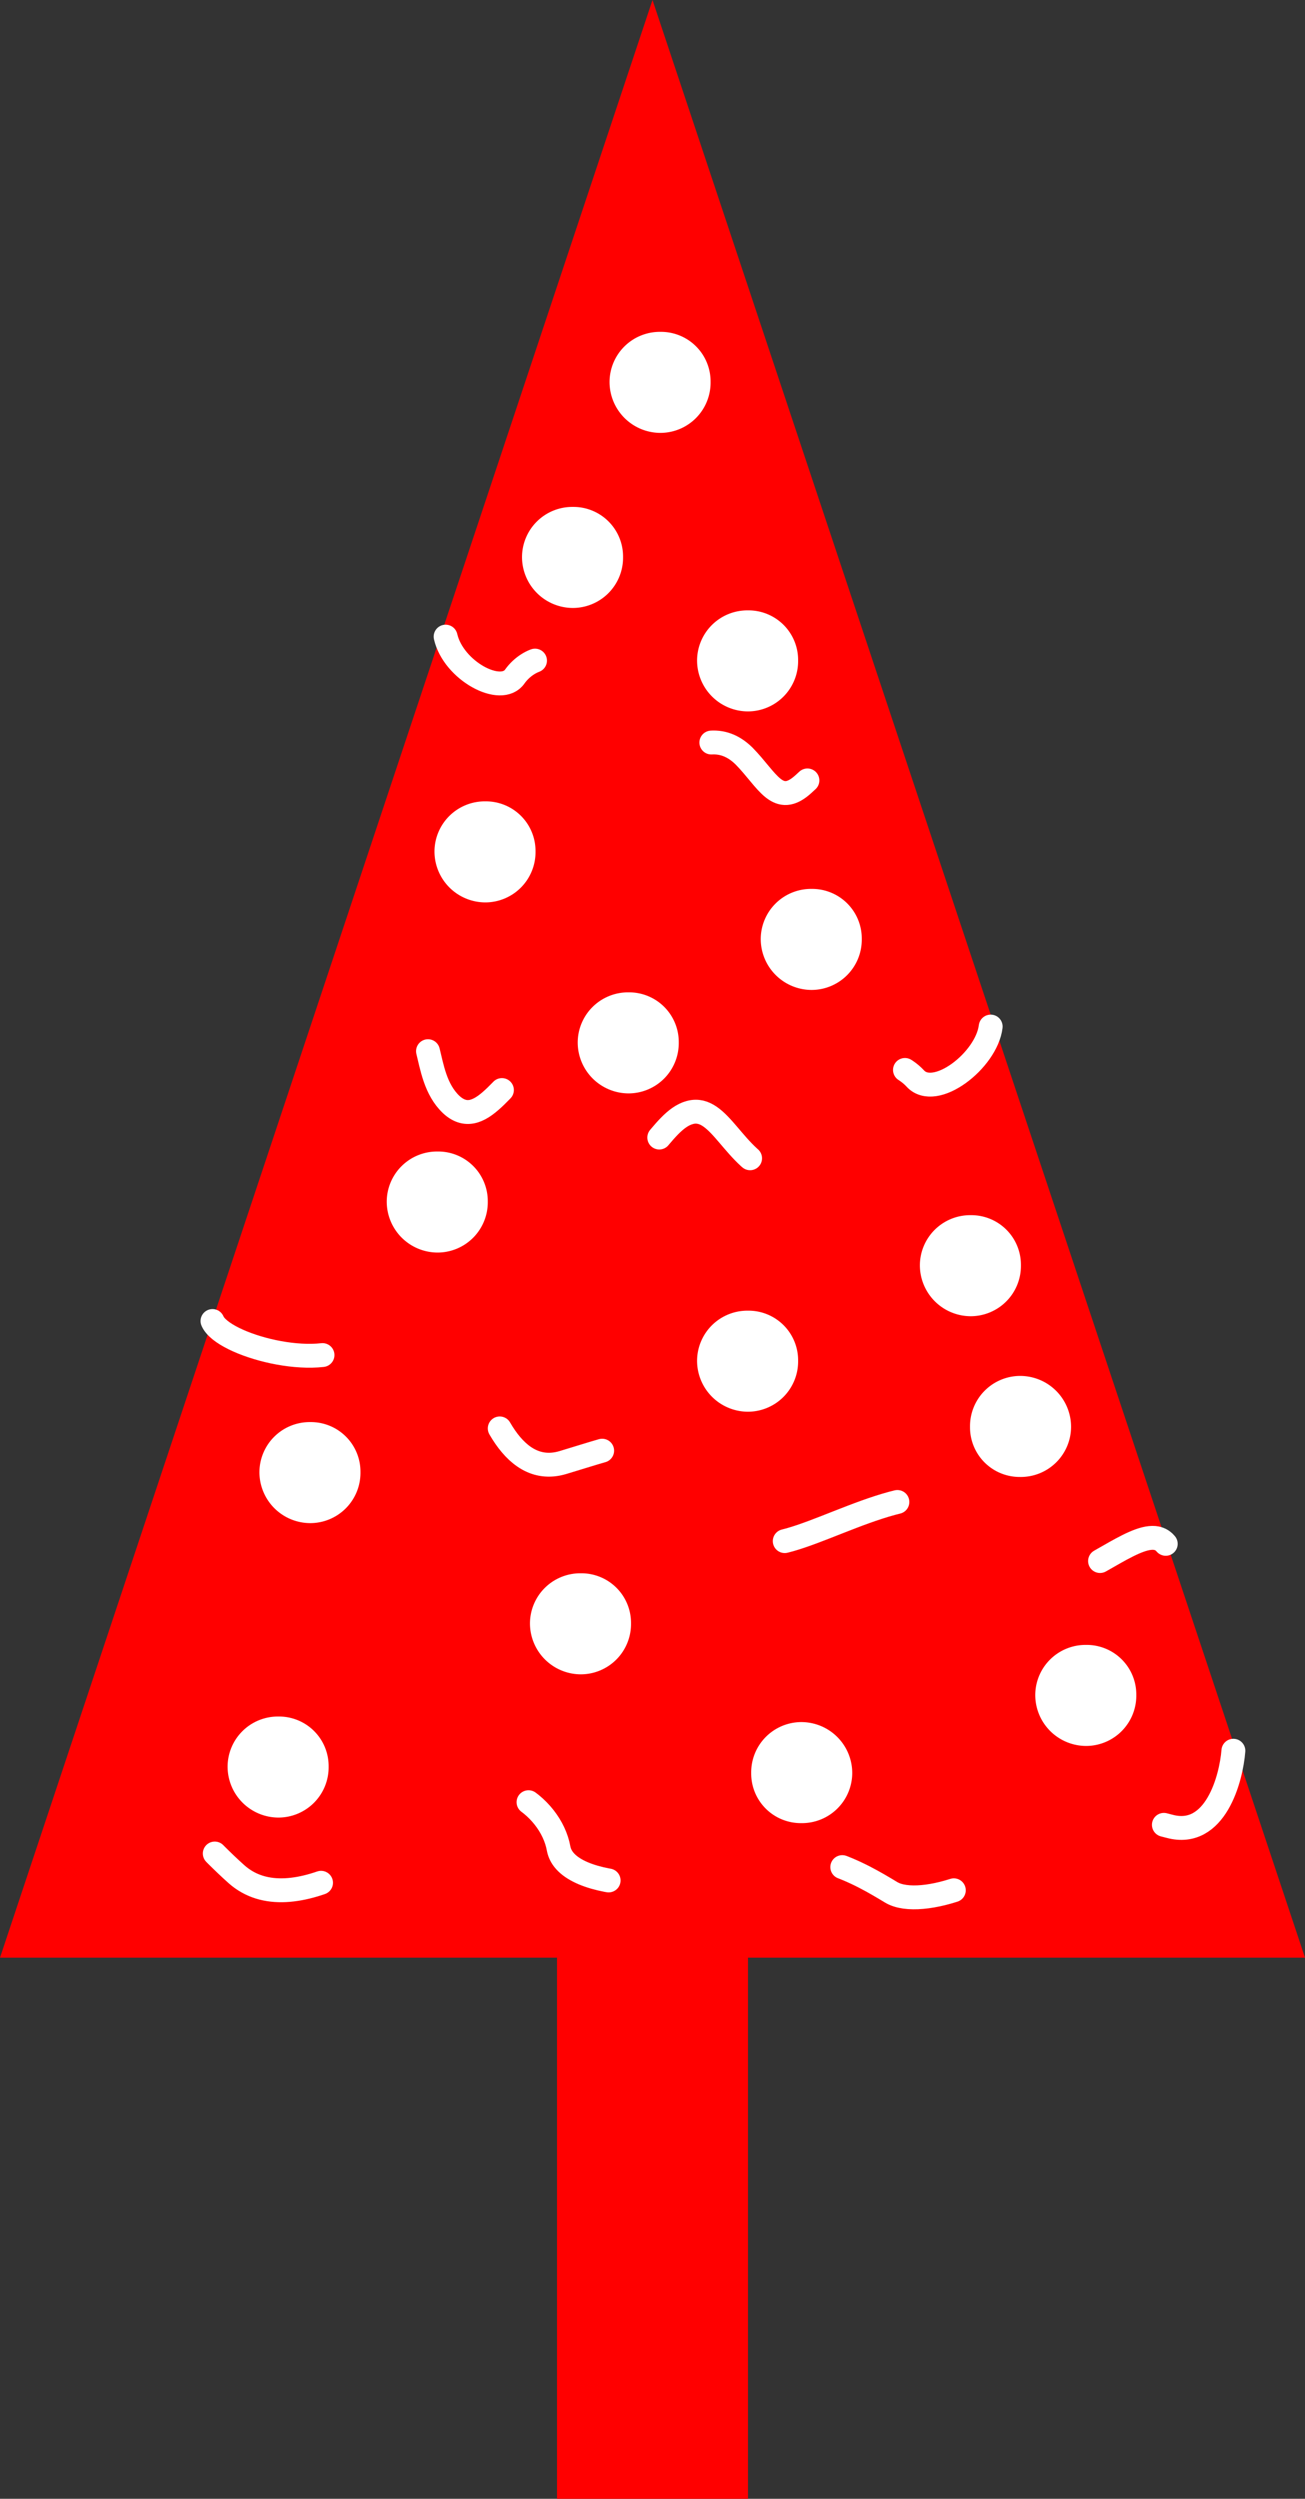
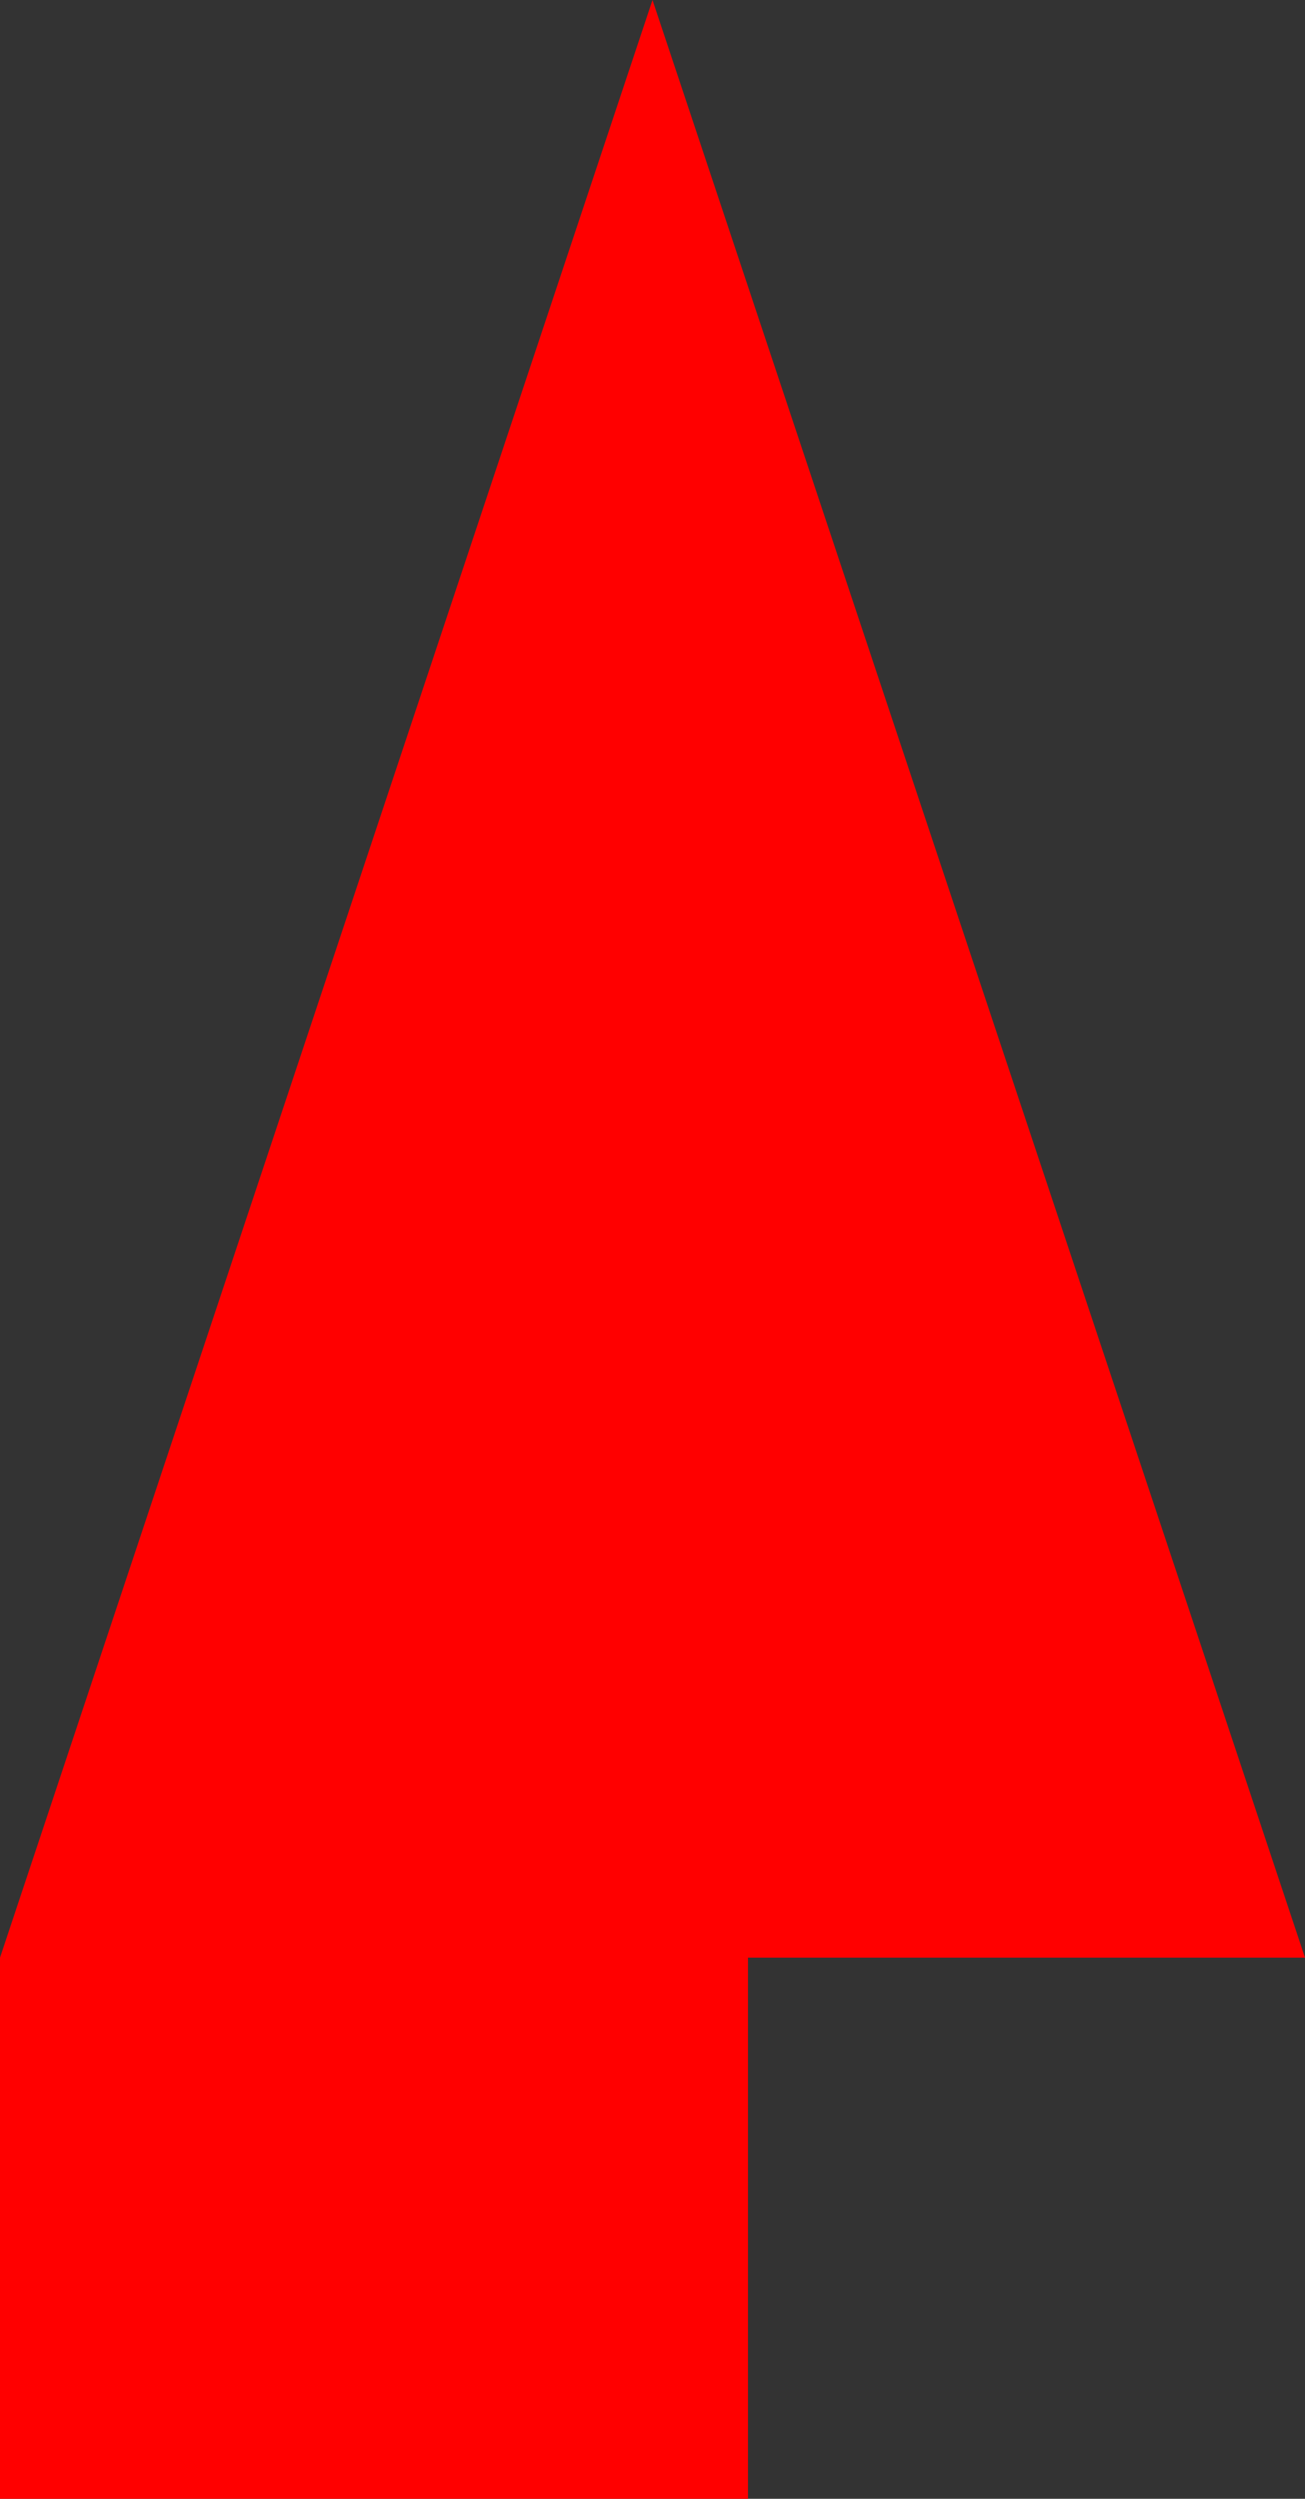
<svg xmlns="http://www.w3.org/2000/svg" width="164" height="314">
  <rect width="100%" height="100%" fill="#333333" stroke="none" />
-   <path fill="red" d="M94 314v-68h70L82 0 0 246h70v68h24" />
-   <path fill="#fff" d="M83 54.398A6.321 6.321 0 0 0 89.3 48a6.236 6.236 0 0 0-6.3-6.3 6.321 6.321 0 0 0-6.398 6.3A6.407 6.407 0 0 0 83 54.398m-11 22A6.321 6.321 0 0 0 78.3 70a6.236 6.236 0 0 0-6.3-6.3 6.321 6.321 0 0 0-6.398 6.3A6.407 6.407 0 0 0 72 76.398m22 13A6.321 6.321 0 0 0 100.3 83a6.236 6.236 0 0 0-6.3-6.3 6.321 6.321 0 0 0-6.398 6.3A6.407 6.407 0 0 0 94 89.398m-33 24A6.321 6.321 0 0 0 67.3 107a6.236 6.236 0 0 0-6.3-6.3 6.321 6.321 0 0 0-6.398 6.3A6.407 6.407 0 0 0 61 113.398m18 24A6.321 6.321 0 0 0 85.3 131a6.236 6.236 0 0 0-6.3-6.3 6.321 6.321 0 0 0-6.398 6.3A6.407 6.407 0 0 0 79 137.398m23-13a6.321 6.321 0 0 0 6.3-6.398 6.236 6.236 0 0 0-6.3-6.3 6.321 6.321 0 0 0-6.398 6.3 6.407 6.407 0 0 0 6.398 6.398m20 41a6.321 6.321 0 0 0 6.3-6.398 6.236 6.236 0 0 0-6.3-6.3 6.321 6.321 0 0 0-6.398 6.3 6.407 6.407 0 0 0 6.398 6.398m-28 12a6.321 6.321 0 0 0 6.3-6.398 6.236 6.236 0 0 0-6.3-6.3 6.321 6.321 0 0 0-6.398 6.3A6.407 6.407 0 0 0 94 177.398m-39-20A6.321 6.321 0 0 0 61.3 151a6.236 6.236 0 0 0-6.3-6.3 6.321 6.321 0 0 0-6.398 6.3A6.407 6.407 0 0 0 55 157.398m-16 34A6.321 6.321 0 0 0 45.3 185a6.236 6.236 0 0 0-6.3-6.3 6.321 6.321 0 0 0-6.398 6.3A6.407 6.407 0 0 0 39 191.398m34 19A6.321 6.321 0 0 0 79.3 204a6.236 6.236 0 0 0-6.3-6.3 6.321 6.321 0 0 0-6.398 6.3A6.407 6.407 0 0 0 73 210.398m55.203-24.8a6.321 6.321 0 0 0 6.399-6.301 6.407 6.407 0 0 0-6.399-6.399 6.321 6.321 0 0 0-6.3 6.399 6.236 6.236 0 0 0 6.3 6.3m8.297 33.801a6.321 6.321 0 0 0 6.3-6.398 6.236 6.236 0 0 0-6.3-6.3 6.321 6.321 0 0 0-6.398 6.3 6.407 6.407 0 0 0 6.398 6.398m-35.797 9.7a6.321 6.321 0 0 0 6.399-6.301 6.407 6.407 0 0 0-6.399-6.399 6.321 6.321 0 0 0-6.3 6.399 6.236 6.236 0 0 0 6.3 6.3M35 228.398A6.321 6.321 0 0 0 41.3 222a6.236 6.236 0 0 0-6.3-6.3 6.321 6.321 0 0 0-6.398 6.3A6.407 6.407 0 0 0 35 228.398" />
-   <path fill="none" stroke="#fff" stroke-dasharray="15, 30, 15, 30, 15, 30" stroke-linecap="round" stroke-linejoin="round" stroke-width="3" d="M56 80c.977 4.273 6.977 7.523 8.703 5 1.774-2.477 5.524-3.477 6.5 0 1.024 3.523 8.774 14.273 12.297 11.297 3.477-3.024 6.977-4.274 10-1.297 2.977 3.023 4.227 6.523 7.5 3.5 3.227-2.977 6.977-6.227 8.703-2.703 1.774 3.476 5.5 3.703 5.5 3.703M124.5 129c-.523 4.273-7.023 9.273-9.5 6.5-2.523-2.727-9.023-3.977-10.297-.5-1.226 3.523-1.976 14.273-7.203 12.5-5.273-1.727-7.023-8.727-10.797-7.703-3.726.976-5.976 8.476-10 6.703-3.976-1.727-5.226-13.477-9-13-3.726.523-6.976 9.023-11 5.297-3.976-3.774-1.726-11.274-6.703-10.5-5.023.726-10.273 8.726-12.5 7.5M26.703 166c1.274 3.023 13.274 6.273 17.5 3 4.274-3.227 14.274-1.977 15.5 2.5 1.274 4.523 4.274 14.273 11 12.297 6.774-2.024 14.774-5.024 17.5-.797 2.774 4.273 3.274 12.023 9.797 10.797 6.477-1.274 18.977-9.274 23.203-3.5 4.274 5.726 8.524 9.976 13.5 7.703 5.024-2.227 9.774-6.477 11.797-4m8.5 26c-.273 3.523-2.273 11.023-8 9.5-5.773-1.477-14.273-3.977-17.297 1.297-2.976 5.226-13.976 9.226-17.703 7-3.773-2.274-10.773-6.524-18-3.297-7.273 3.273-22.773 3.273-23.797-2.203-.976-5.524-8.476-10.774-14.5-5.5-5.976 5.226-18.976 14.976-26 8.703-6.976-6.227-13.226-15.477-17-13-3.726 2.523-6.226 4.523-7 6.5" />
+   <path fill="red" d="M94 314v-68h70L82 0 0 246v68h24" />
</svg>